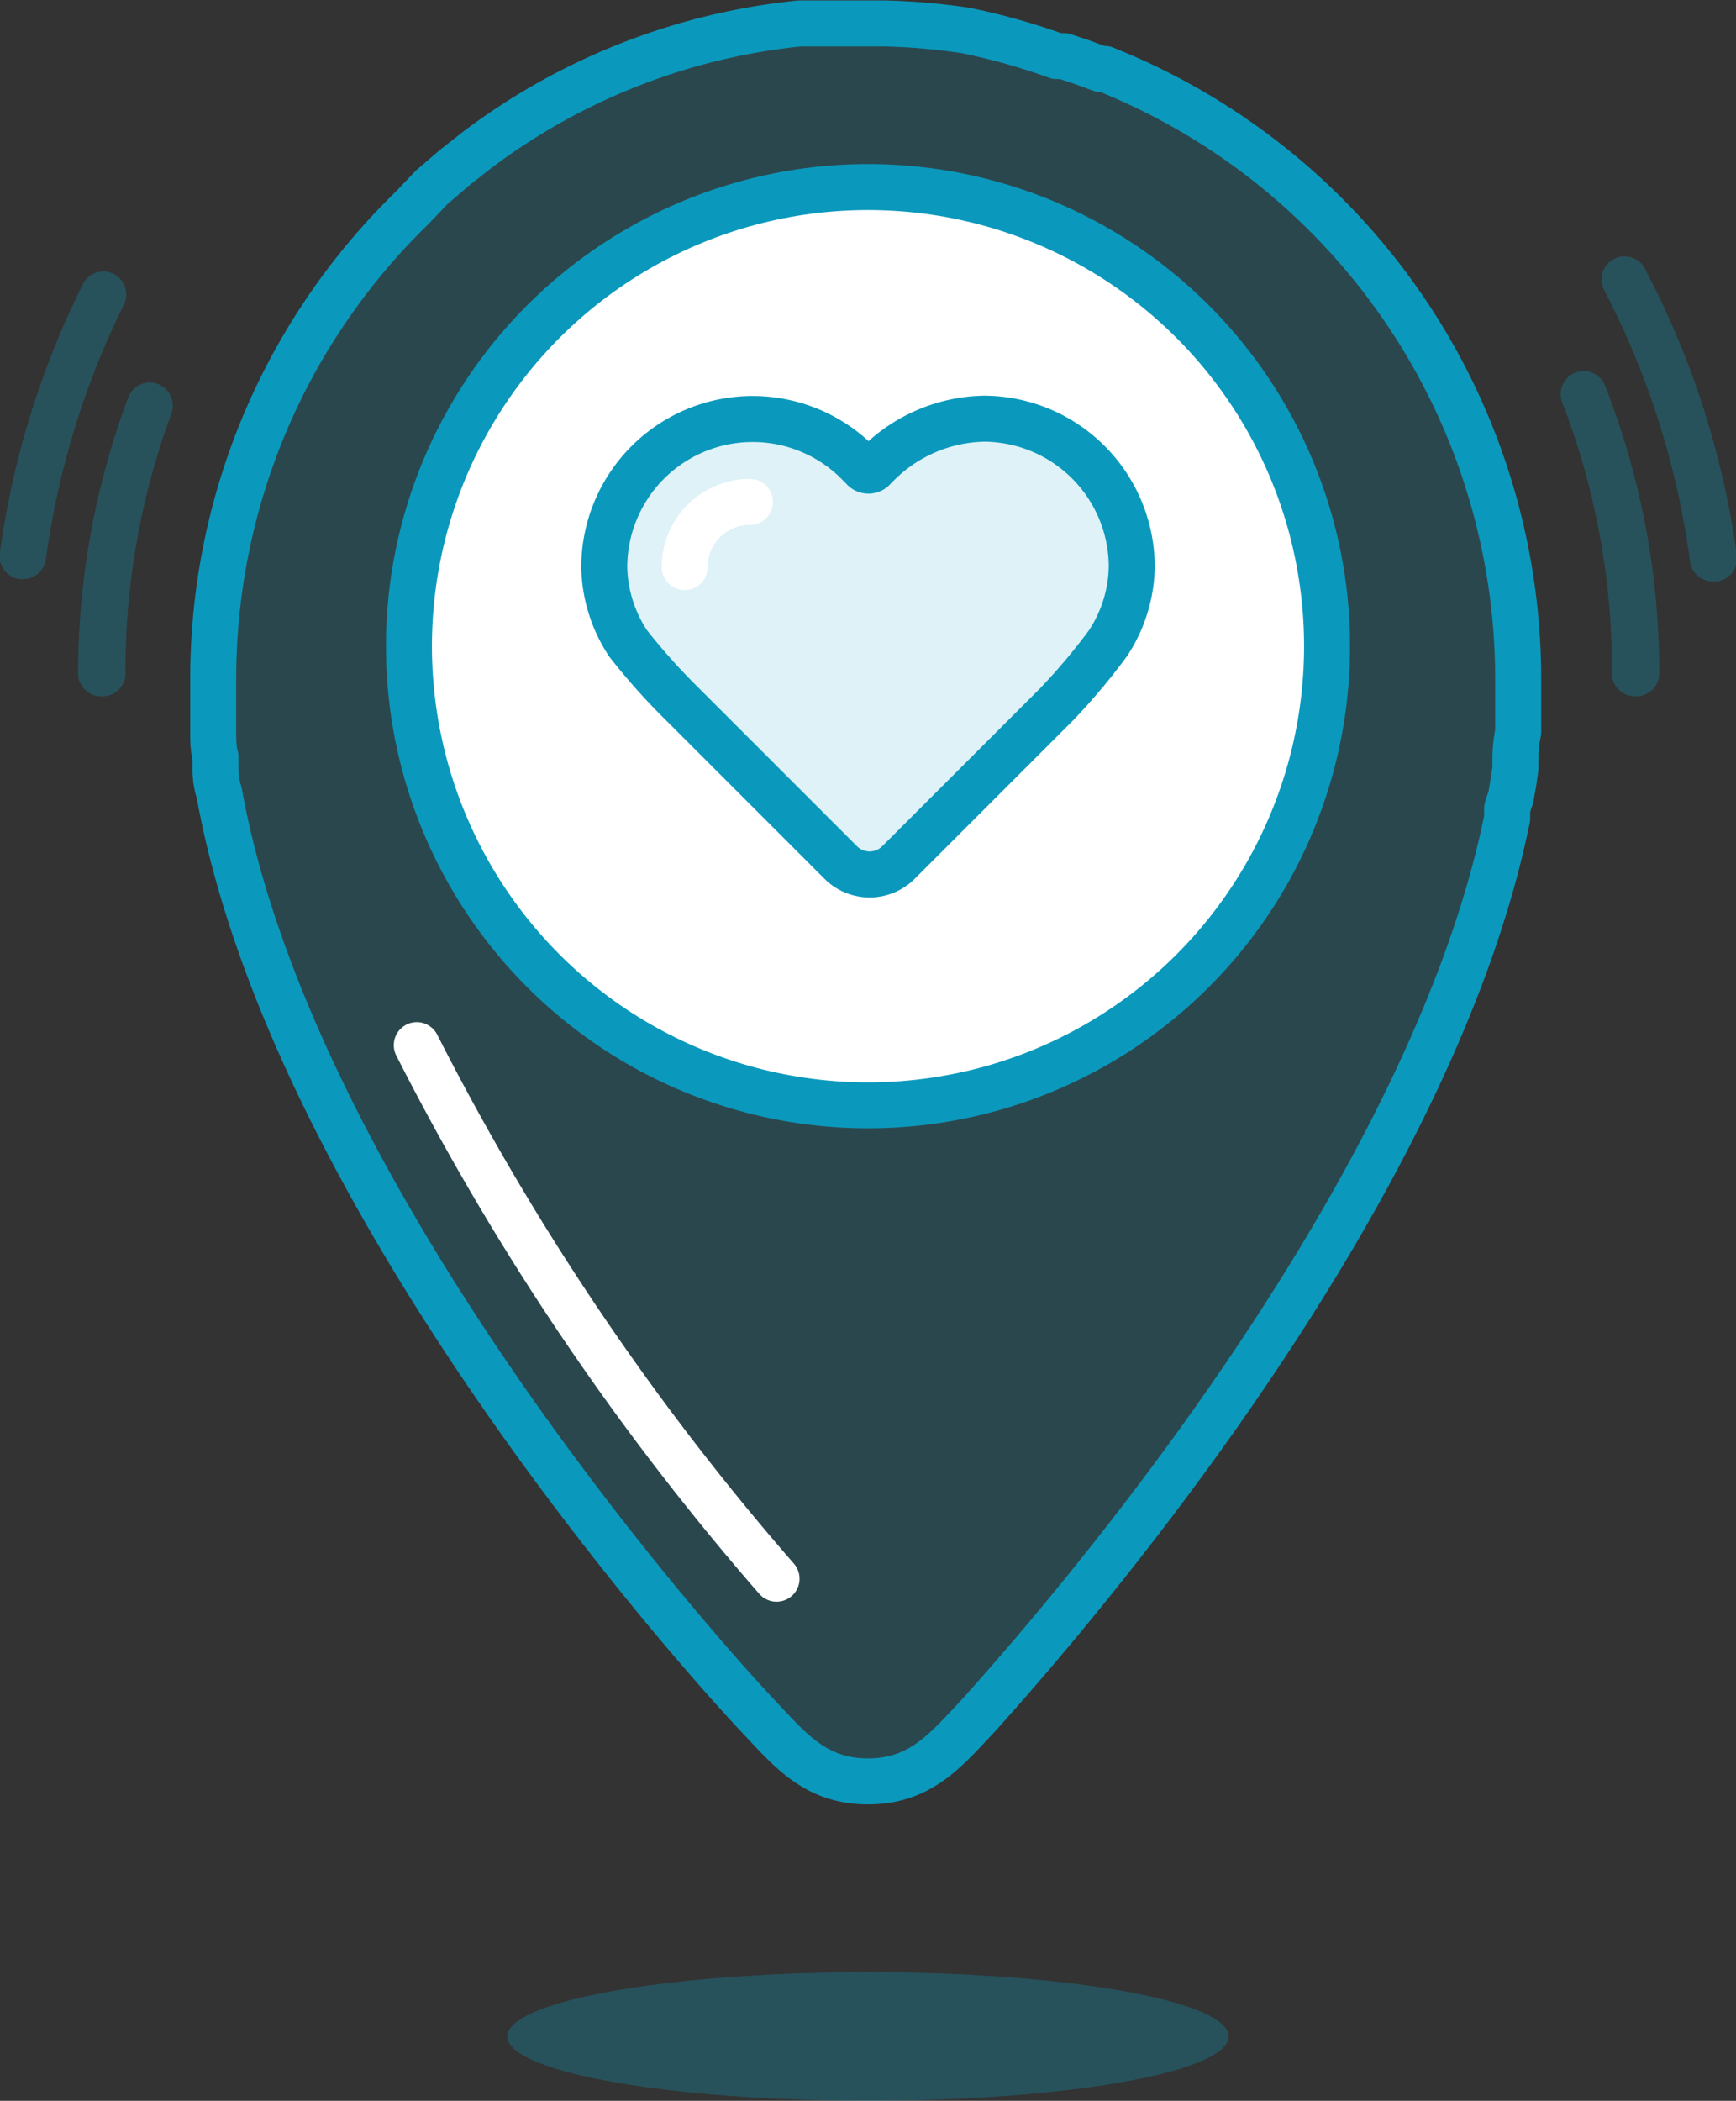
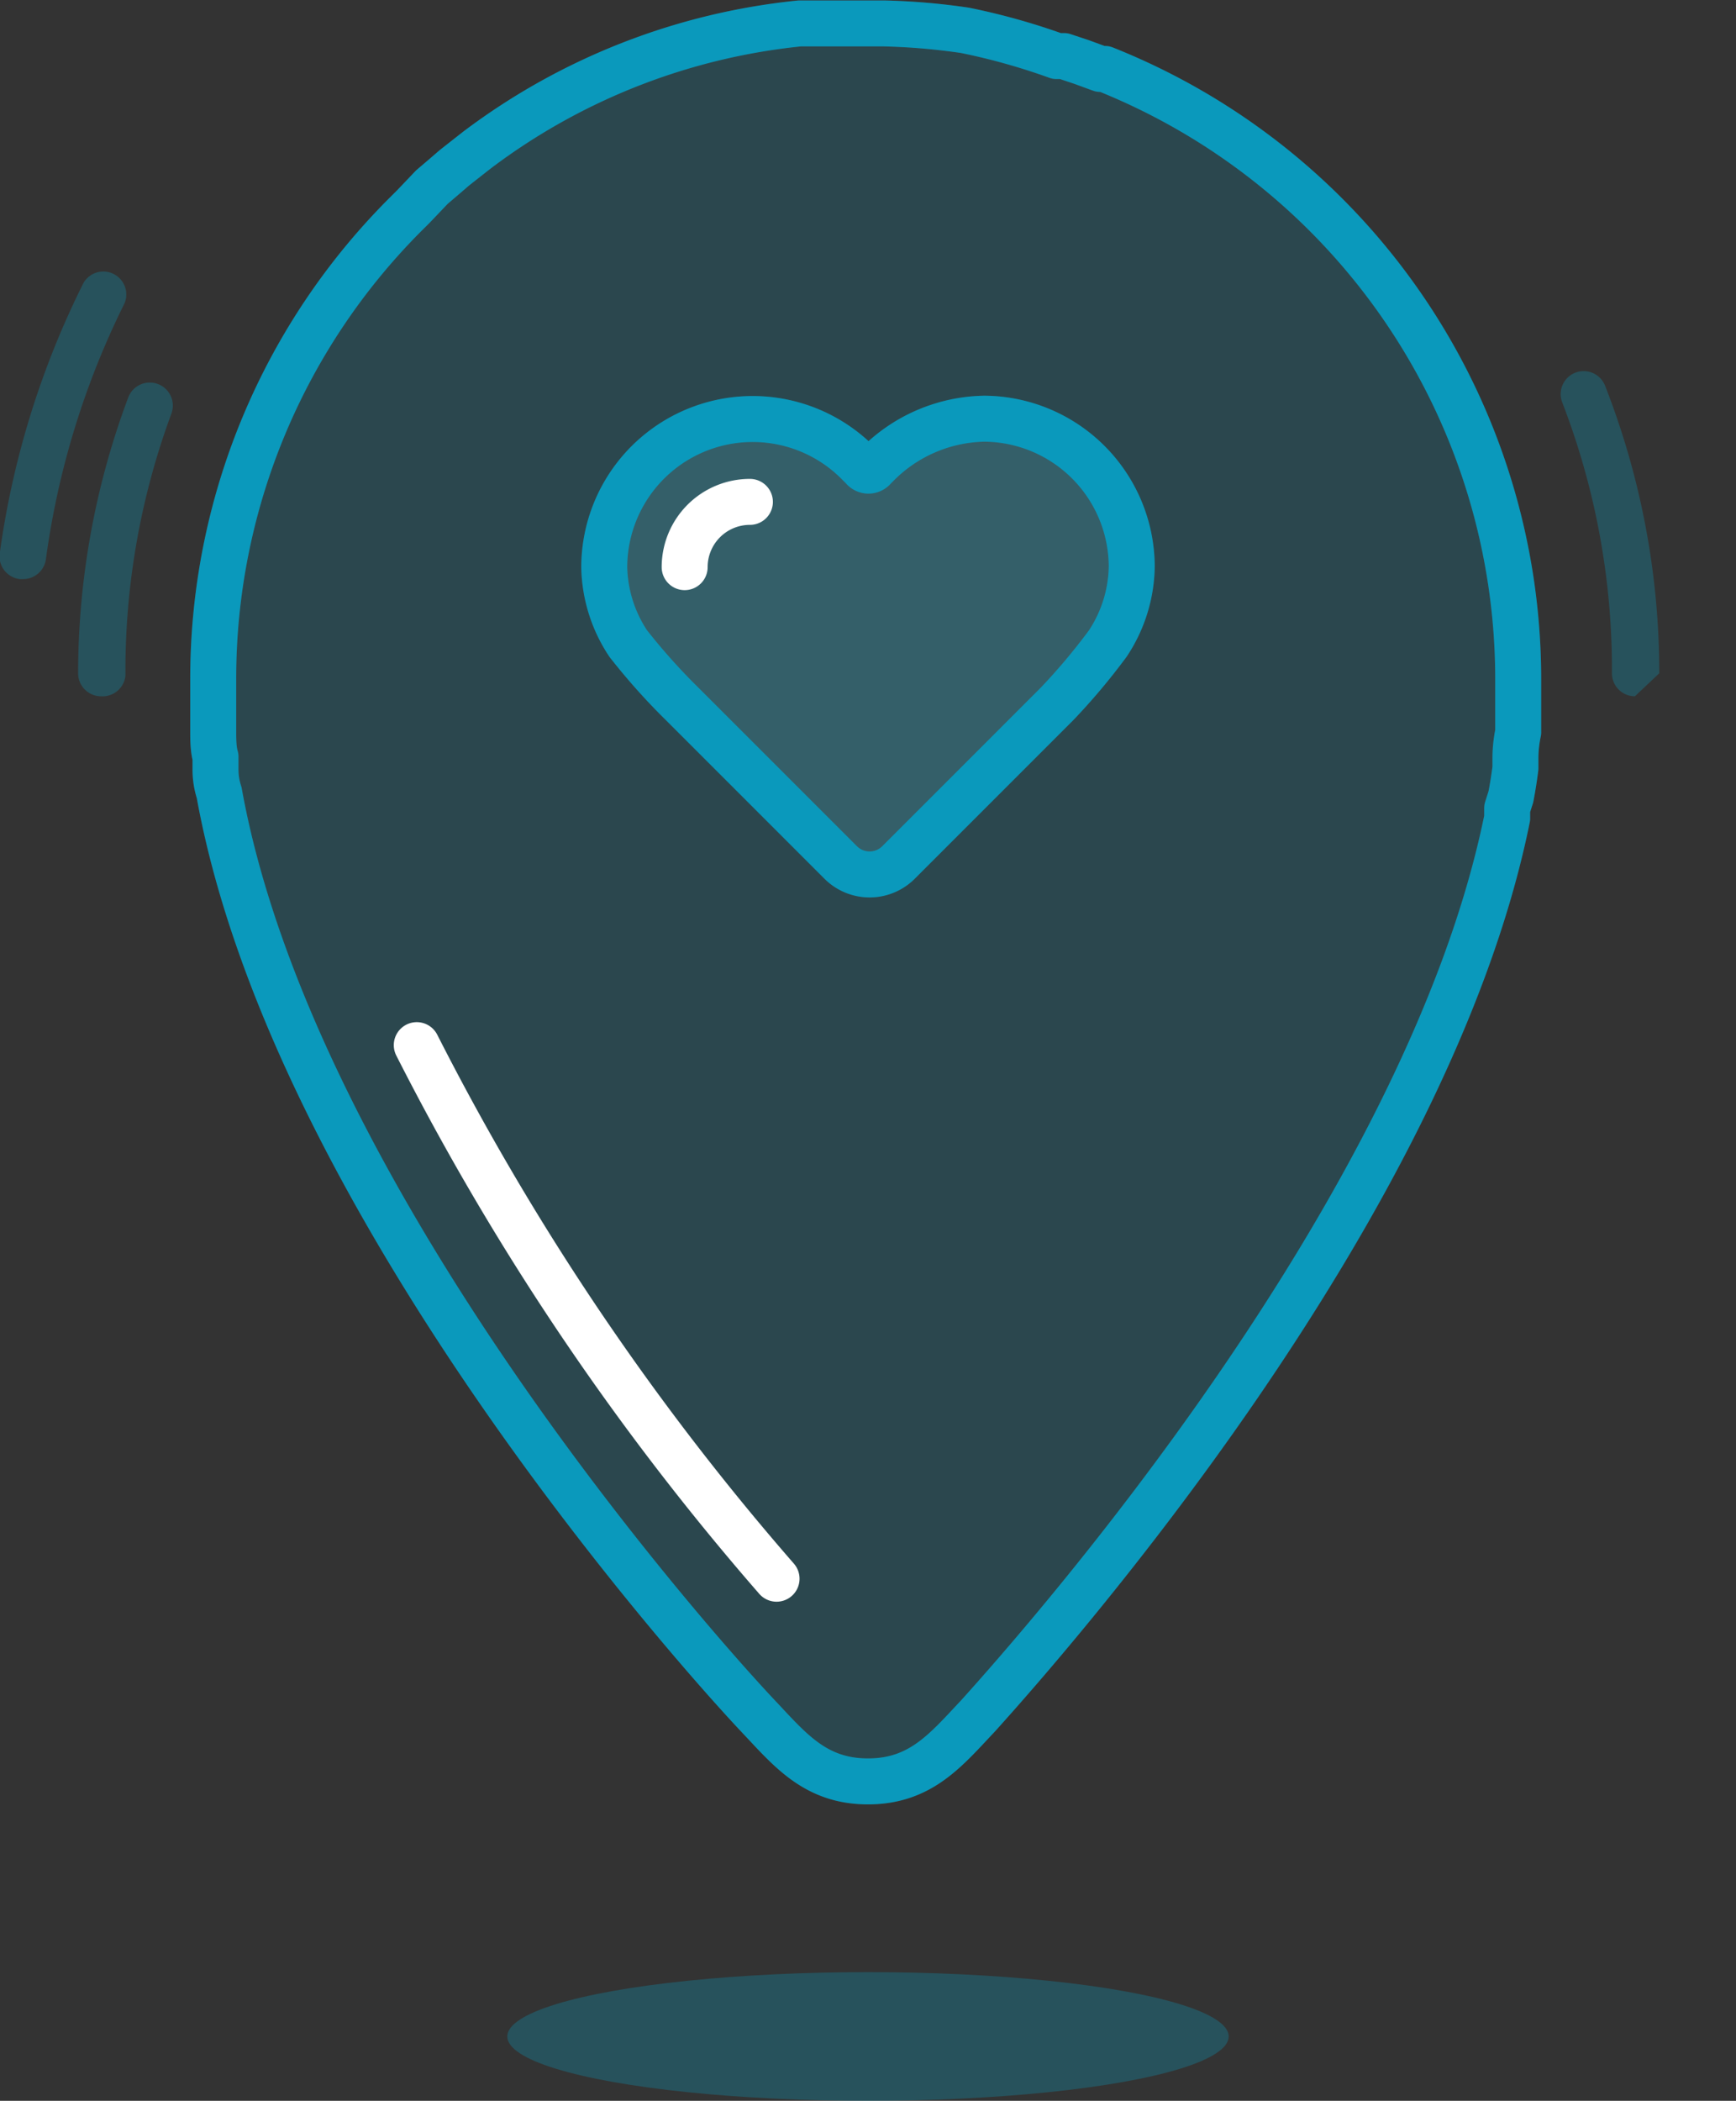
<svg xmlns="http://www.w3.org/2000/svg" id="Layer_1" data-name="Layer 1" viewBox="0 0 37.78 45.71">
  <rect x="0" y="0" width="37.78" height="45.71" fill="#333333" stroke="none" />
  <defs>
    <style>.cls-1,.cls-2{fill:#0a99bc;}.cls-1{opacity:0.3;}.cls-2{stroke:#408a9c;stroke-miterlimit:10;}.cls-2,.cls-6{opacity:0.2;}.cls-3{fill:#fff;}.cls-3,.cls-4,.cls-6{stroke:#0a99bc;}.cls-3,.cls-4,.cls-5,.cls-6{stroke-linecap:round;stroke-linejoin:round;}.cls-4,.cls-5{fill:none;}.cls-5{stroke:#fff;}.cls-6{fill:#5dc0d8;}</style>
  </defs>
  <title>Vector Smart Object7</title>
  <ellipse class="cls-1" cx="18.89" cy="44.31" rx="7.85" ry="1.4" />
  <path class="cls-2" d="M32.88,17.34q.06-.31.1-.63l0-.21q0-.28.06-.57c0-.1,0-.21,0-.31s0-.37,0-.55,0-.14,0-.21v-.07a14.29,14.29,0,0,0-9-13.29l-.09,0-.41-.15-.39-.13-.15,0A14.22,14.22,0,0,0,21,.66h0A14.25,14.25,0,0,0,19.25.51h-1.2l-.59,0H17.4a14,14,0,0,0-7,2.74l-.09.07-.42.33-.22.19-.27.23L9,4.49l-.1.1a14.28,14.28,0,0,0-4.26,10.2v.07c0,.07,0,.14,0,.21s0,.37,0,.55,0,.22,0,.33,0,.35.05.52l0,.28q0,.25.08.5C6.35,26,15,35.75,16.5,37.34c.69.73,1.24,1.42,2.39,1.42s1.7-.69,2.39-1.42c1.44-1.6,9.79-11,11.52-19.54l0-.21Z" />
-   <circle class="cls-3" cx="18.89" cy="14.06" r="9.99" />
  <path class="cls-4" d="M32.88,17.34q.06-.31.1-.63l0-.21q0-.28.06-.57c0-.1,0-.21,0-.31s0-.37,0-.55,0-.14,0-.21v-.07a14.29,14.29,0,0,0-9-13.29l-.09,0-.41-.15-.39-.13-.15,0A14.22,14.22,0,0,0,21,.66h0A14.25,14.25,0,0,0,19.25.51h-1.2l-.59,0H17.4a14,14,0,0,0-7,2.74l-.09.07-.42.33-.22.19-.27.23L9,4.49l-.1.1a14.28,14.28,0,0,0-4.26,10.2v.07c0,.07,0,.14,0,.21s0,.37,0,.55,0,.22,0,.33,0,.35.05.52l0,.28q0,.25.08.5C6.35,26,15,35.75,16.5,37.34c.69.73,1.24,1.42,2.39,1.42s1.7-.69,2.39-1.42c1.44-1.6,9.79-11,11.52-19.54l0-.21Z" />
  <path class="cls-5" d="M9.07,22.74A56.83,56.83,0,0,0,16.9,34.35" />
-   <path class="cls-1" d="M35.58,15.15a.5.5,0,0,1-.5-.5A16.1,16.1,0,0,0,34,8.76a.5.5,0,0,1,.93-.37,17.11,17.11,0,0,1,1.18,6.26A.5.5,0,0,1,35.58,15.15Z" />
+   <path class="cls-1" d="M35.58,15.15a.5.5,0,0,1-.5-.5A16.1,16.1,0,0,0,34,8.76a.5.5,0,0,1,.93-.37,17.11,17.11,0,0,1,1.18,6.26Z" />
  <path class="cls-1" d="M2.2,15.15a.5.5,0,0,1-.5-.5,17.13,17.13,0,0,1,1.09-6A.5.5,0,0,1,3.73,9a16.13,16.13,0,0,0-1,5.7A.5.5,0,0,1,2.2,15.15Z" />
-   <path class="cls-1" d="M37.28,12.65a.5.5,0,0,1-.5-.43,17.9,17.9,0,0,0-1.87-5.91.5.5,0,0,1,.89-.46,18.91,18.91,0,0,1,2,6.24.5.5,0,0,1-.43.56Z" />
  <path class="cls-1" d="M.5,12.6H.43A.5.5,0,0,1,0,12,18.9,18.9,0,0,1,1.82,6.15a.5.5,0,0,1,.89.45A17.92,17.92,0,0,0,1,12.16.5.5,0,0,1,.5,12.6Z" />
  <path class="cls-6" d="M24.63,12.32A3.11,3.11,0,0,1,24.11,14,13.62,13.62,0,0,1,23,15.32l-3.45,3.45a.89.89,0,0,1-1.25,0l-3.45-3.45A13.64,13.64,0,0,1,13.67,14a3.11,3.11,0,0,1-.52-1.66,3.23,3.23,0,0,1,5.56-2.23l.07.07a.15.15,0,0,0,.24,0l.07-.07a3.36,3.36,0,0,1,2.33-1A3.23,3.23,0,0,1,24.63,12.32Z" />
  <path class="cls-4" d="M24.63,12.32A3.11,3.11,0,0,1,24.11,14,13.62,13.62,0,0,1,23,15.32l-3.45,3.45a.89.89,0,0,1-1.25,0l-3.45-3.45A13.64,13.64,0,0,1,13.67,14a3.11,3.11,0,0,1-.52-1.66,3.23,3.23,0,0,1,5.56-2.23l.07.07a.15.15,0,0,0,.24,0l.07-.07a3.36,3.36,0,0,1,2.33-1A3.23,3.23,0,0,1,24.63,12.32Z" />
  <path class="cls-5" d="M14.9,12.34a1.42,1.42,0,0,1,1.42-1.42" />
</svg>